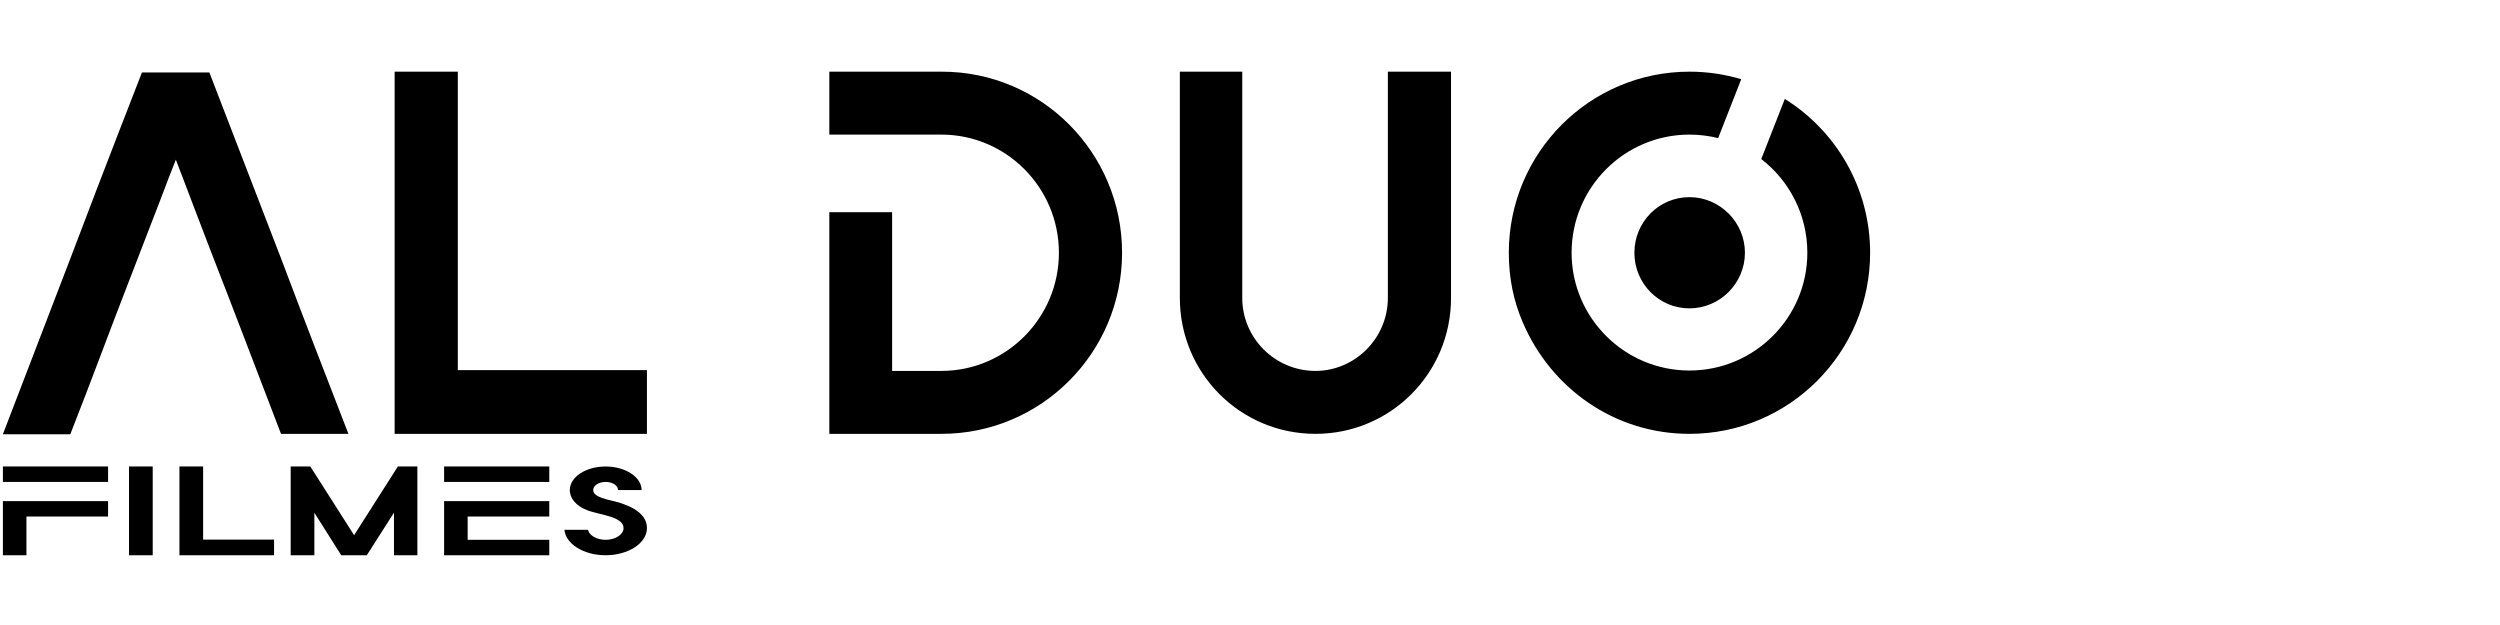
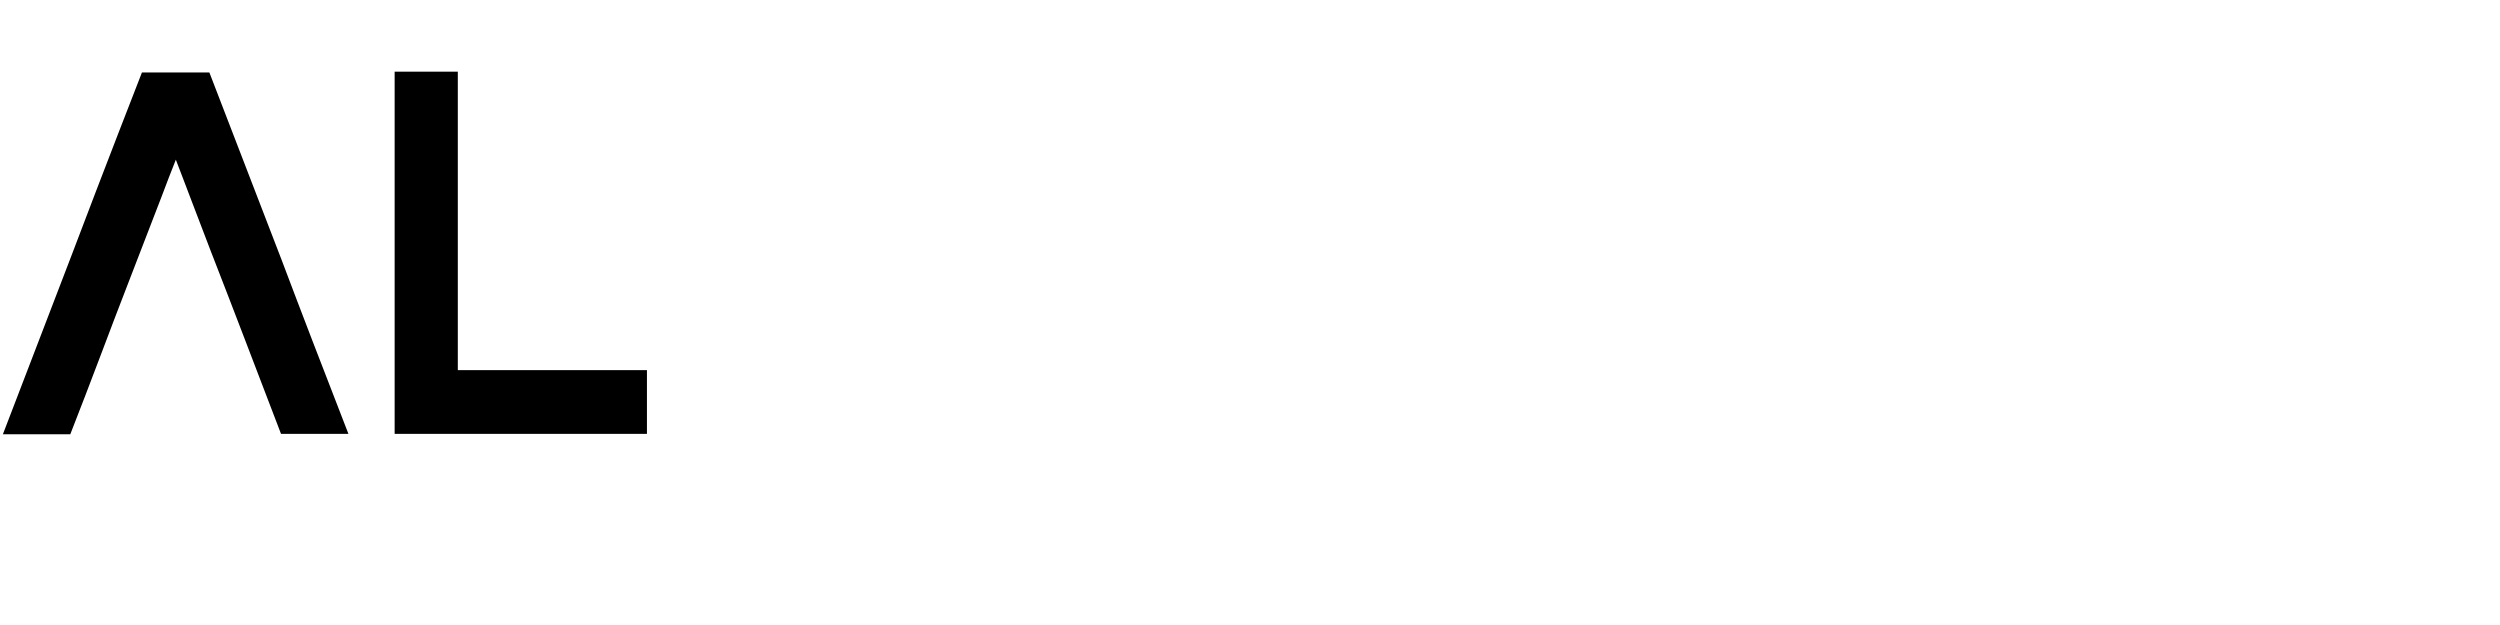
<svg xmlns="http://www.w3.org/2000/svg" width="100%" height="100%" viewBox="0 0 280 70" version="1.1" xml:space="preserve" style="fill-rule:evenodd;clip-rule:evenodd;stroke-linejoin:round;stroke-miterlimit:2;">
  <g transform="matrix(1,0,0,1,-1970,0)">
    <g id="Artboard2" transform="matrix(0.146,0,0,0.065,1682.71,0)">
      <rect x="1970" y="0" width="1920" height="1080" style="fill:none;" />
      <g transform="matrix(0.823,0,0,1.853,1898.36,-474.764)">
-         <path d="M87,722.2L87,772.525L108.949,772.525L108.949,736.541L185.033,736.541L185.033,722.2L87,722.2ZM226.644,772.525L226.644,690L204.559,690L204.559,772.525L226.644,772.525ZM610.429,748.858C611.506,761.967 628.339,772.525 648.807,772.525C669.949,772.525 687.32,761.263 687.32,747.275C687.32,734.87 675.201,727.479 659.445,722.992C651.904,720.881 637.226,718.945 637.226,711.907C637.226,707.684 642.478,704.341 648.807,704.341C655.271,704.341 660.388,707.684 660.388,711.907L682.338,711.907C682.338,699.854 667.256,690 648.807,690C630.224,690 615.411,699.854 615.411,711.907C615.411,719.737 621.471,726.687 631.167,730.471C642.343,735.045 665.505,736.189 665.505,747.275C665.505,753.257 657.964,758.184 648.807,758.184C640.458,758.184 633.456,754.049 632.379,748.858L610.429,748.858ZM273.64,758.008L273.64,690L251.556,690L251.556,772.525L339.759,772.525L339.759,758.008L273.64,758.008ZM498.256,722.2L498.256,772.525L596.289,772.525L596.289,758.184L520.206,758.184L520.206,736.541L596.289,736.541L596.289,722.2L498.256,722.2ZM355.245,690L355.245,772.525L377.33,772.525L377.33,733.022L402.377,772.525L426.212,772.525L451.528,732.934L451.528,772.525L473.343,772.525L473.343,690L455.164,690L414.362,753.873L373.559,690L355.245,690ZM87,690L87,704.341L185.033,704.341L185.033,690L87,690ZM498.256,690L498.256,704.341L596.289,704.341L596.289,690L498.256,690Z" style="fill-rule:nonzero;" />
        <path d="M149.832,660C159.168,636.303 168.503,611.888 178.197,586.396C194.354,543.311 216.255,487.659 235.285,438.111C239.593,426.622 243.902,415.492 248.21,404.72C253.237,418.005 258.622,431.648 264.008,446.01L280.524,489.095C291.654,517.819 302.785,546.183 312.479,571.675C323.968,601.476 335.099,630.558 346.229,659.641L409.062,659.641C385.724,599.681 364.899,545.824 346.588,497.353C314.992,415.492 282.319,331.116 279.447,323.576L216.614,323.576C214.819,328.244 182.146,411.542 150.55,494.84C131.88,543.311 110.697,598.604 87,660L149.832,660ZM511.03,600.399L511.03,322.858L452.147,322.858L452.147,659.641L687.32,659.641L687.32,600.399L511.03,600.399Z" style="fill-rule:nonzero;" />
        <g transform="matrix(1,0,0,1,-17.545,0)">
-           <path d="M979.347,381.382C1039.67,381.382 1088.86,430.571 1088.86,491.25C1088.86,551.928 1039.67,601.117 979.347,601.117L933.389,601.117L933.389,453.55L874.865,453.55L874.865,659.641L979.347,659.641C1072.34,659.641 1147.74,584.242 1147.74,491.25C1147.74,398.616 1073.06,322.858 979.706,322.858L874.865,322.858L874.865,381.382L979.347,381.382ZM1201.59,533.258C1201.59,603.271 1257.96,659.641 1327.98,659.641C1397.99,659.641 1454.36,603.271 1454.36,533.258L1454.36,322.858L1395.48,322.858L1395.48,533.258C1395.48,570.598 1364.96,601.117 1327.98,601.117C1290.28,601.117 1259.76,570.598 1259.76,533.258L1259.76,322.858L1201.59,322.858L1201.59,533.258ZM1765.5,348.212C1813.23,377.94 1845,430.888 1845,491.25C1845,584.242 1769.6,659.641 1676.61,659.641C1606.6,659.641 1547.71,617.274 1521.5,556.596C1512.53,536.13 1508.22,514.587 1508.22,491.25C1508.22,398.257 1583.62,322.858 1676.61,322.858C1693.38,322.858 1709.59,325.312 1724.87,329.879L1703.33,384.656C1694.78,382.517 1685.83,381.382 1676.61,381.382C1615.93,381.382 1566.74,430.571 1566.74,491.25C1566.74,551.569 1615.93,600.758 1676.61,600.758C1737.29,600.758 1786.48,551.569 1786.48,491.25C1786.48,455.753 1769.64,424.188 1743.53,404.106L1765.5,348.212ZM1625.27,491.25C1625.27,519.614 1647.88,542.952 1676.61,542.952C1704.97,542.952 1728.31,519.614 1728.31,491.25C1728.31,462.885 1704.97,439.547 1676.61,439.547C1647.88,439.547 1625.27,462.885 1625.27,491.25Z" style="fill-rule:nonzero;" />
-         </g>
+           </g>
      </g>
    </g>
  </g>
</svg>